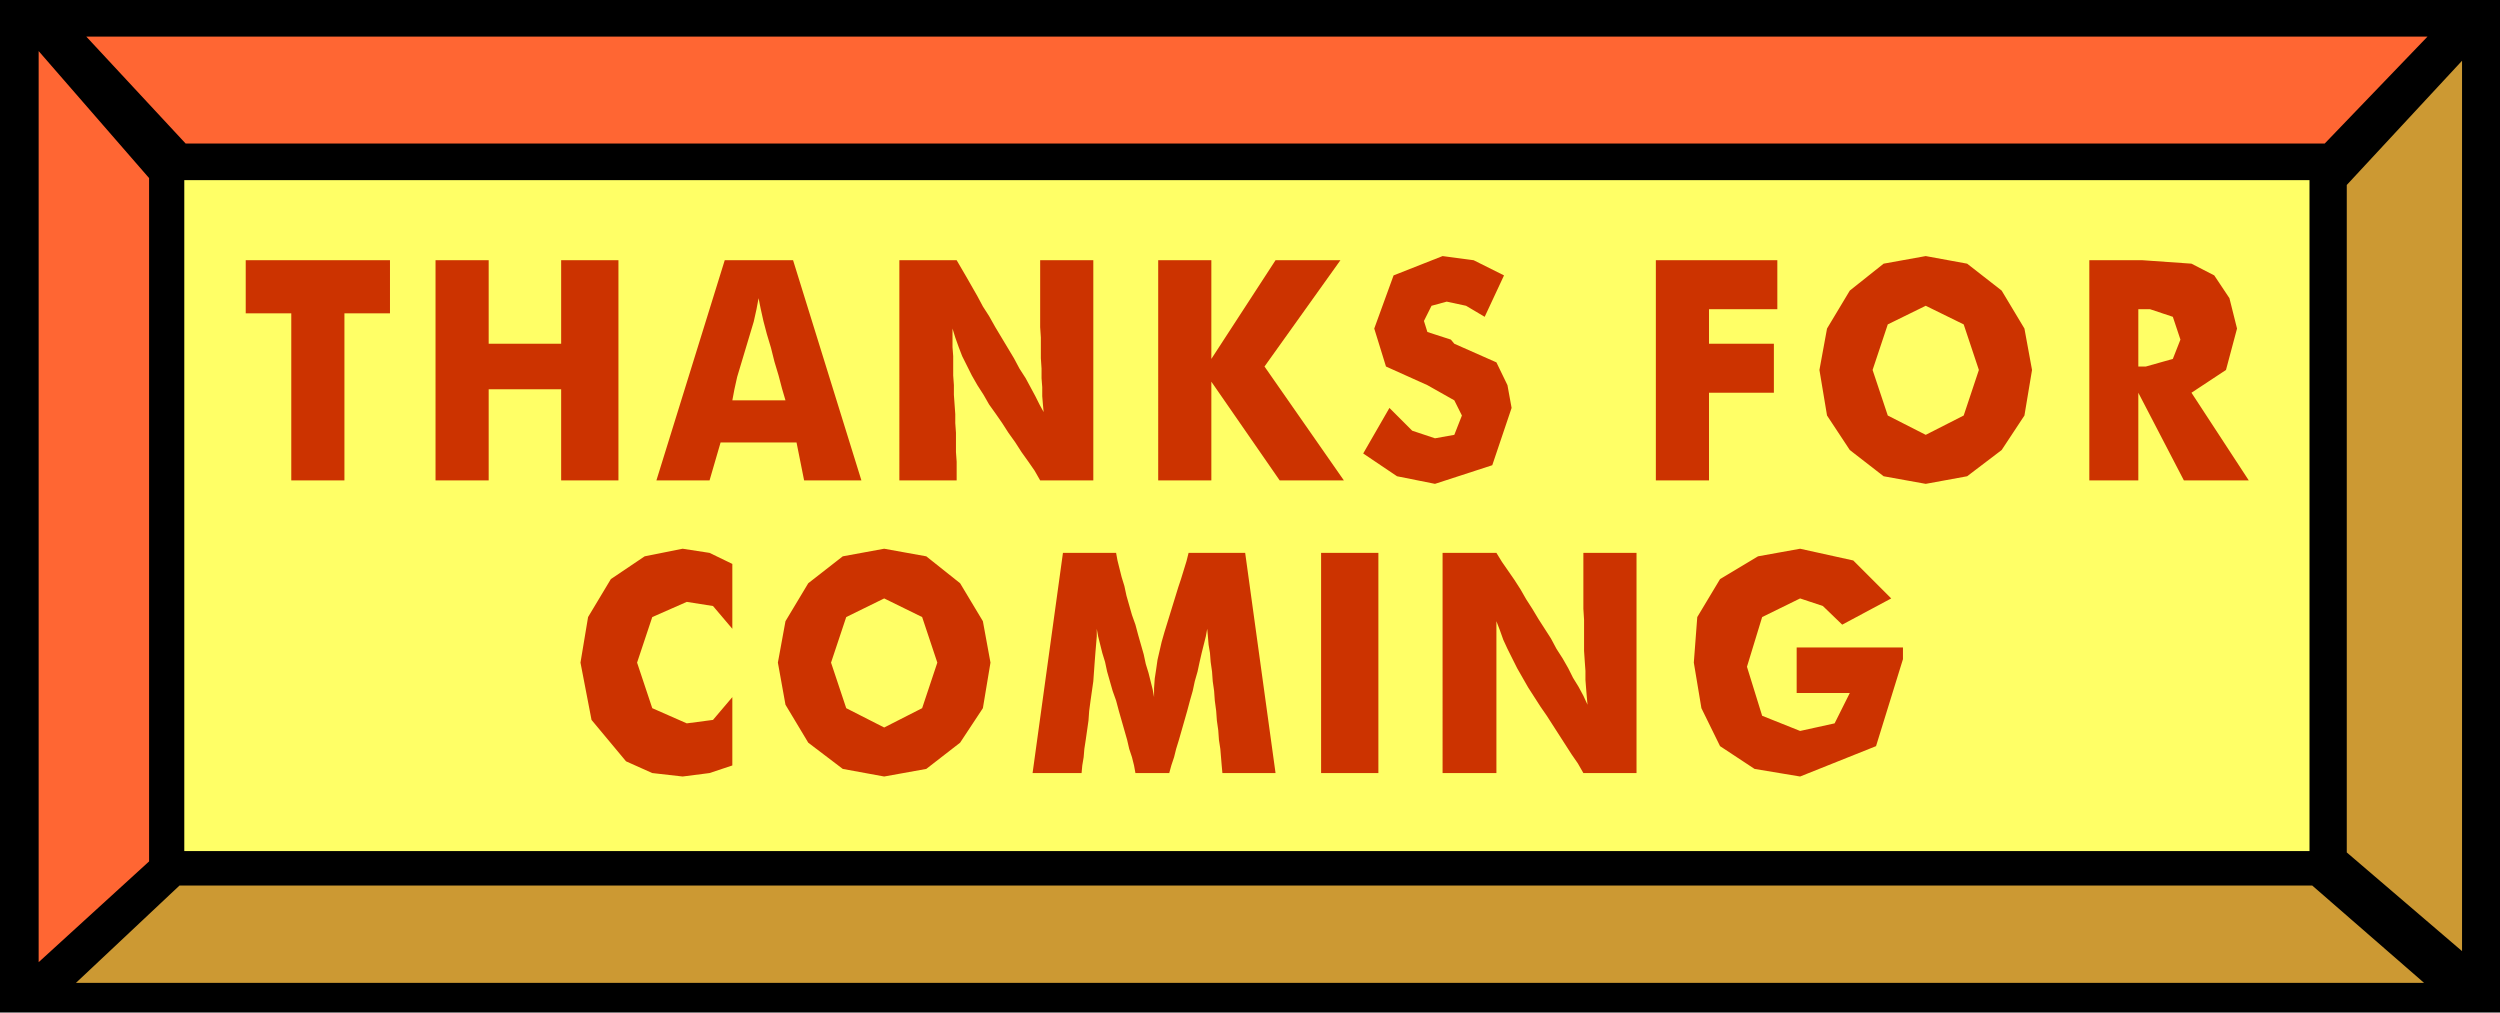
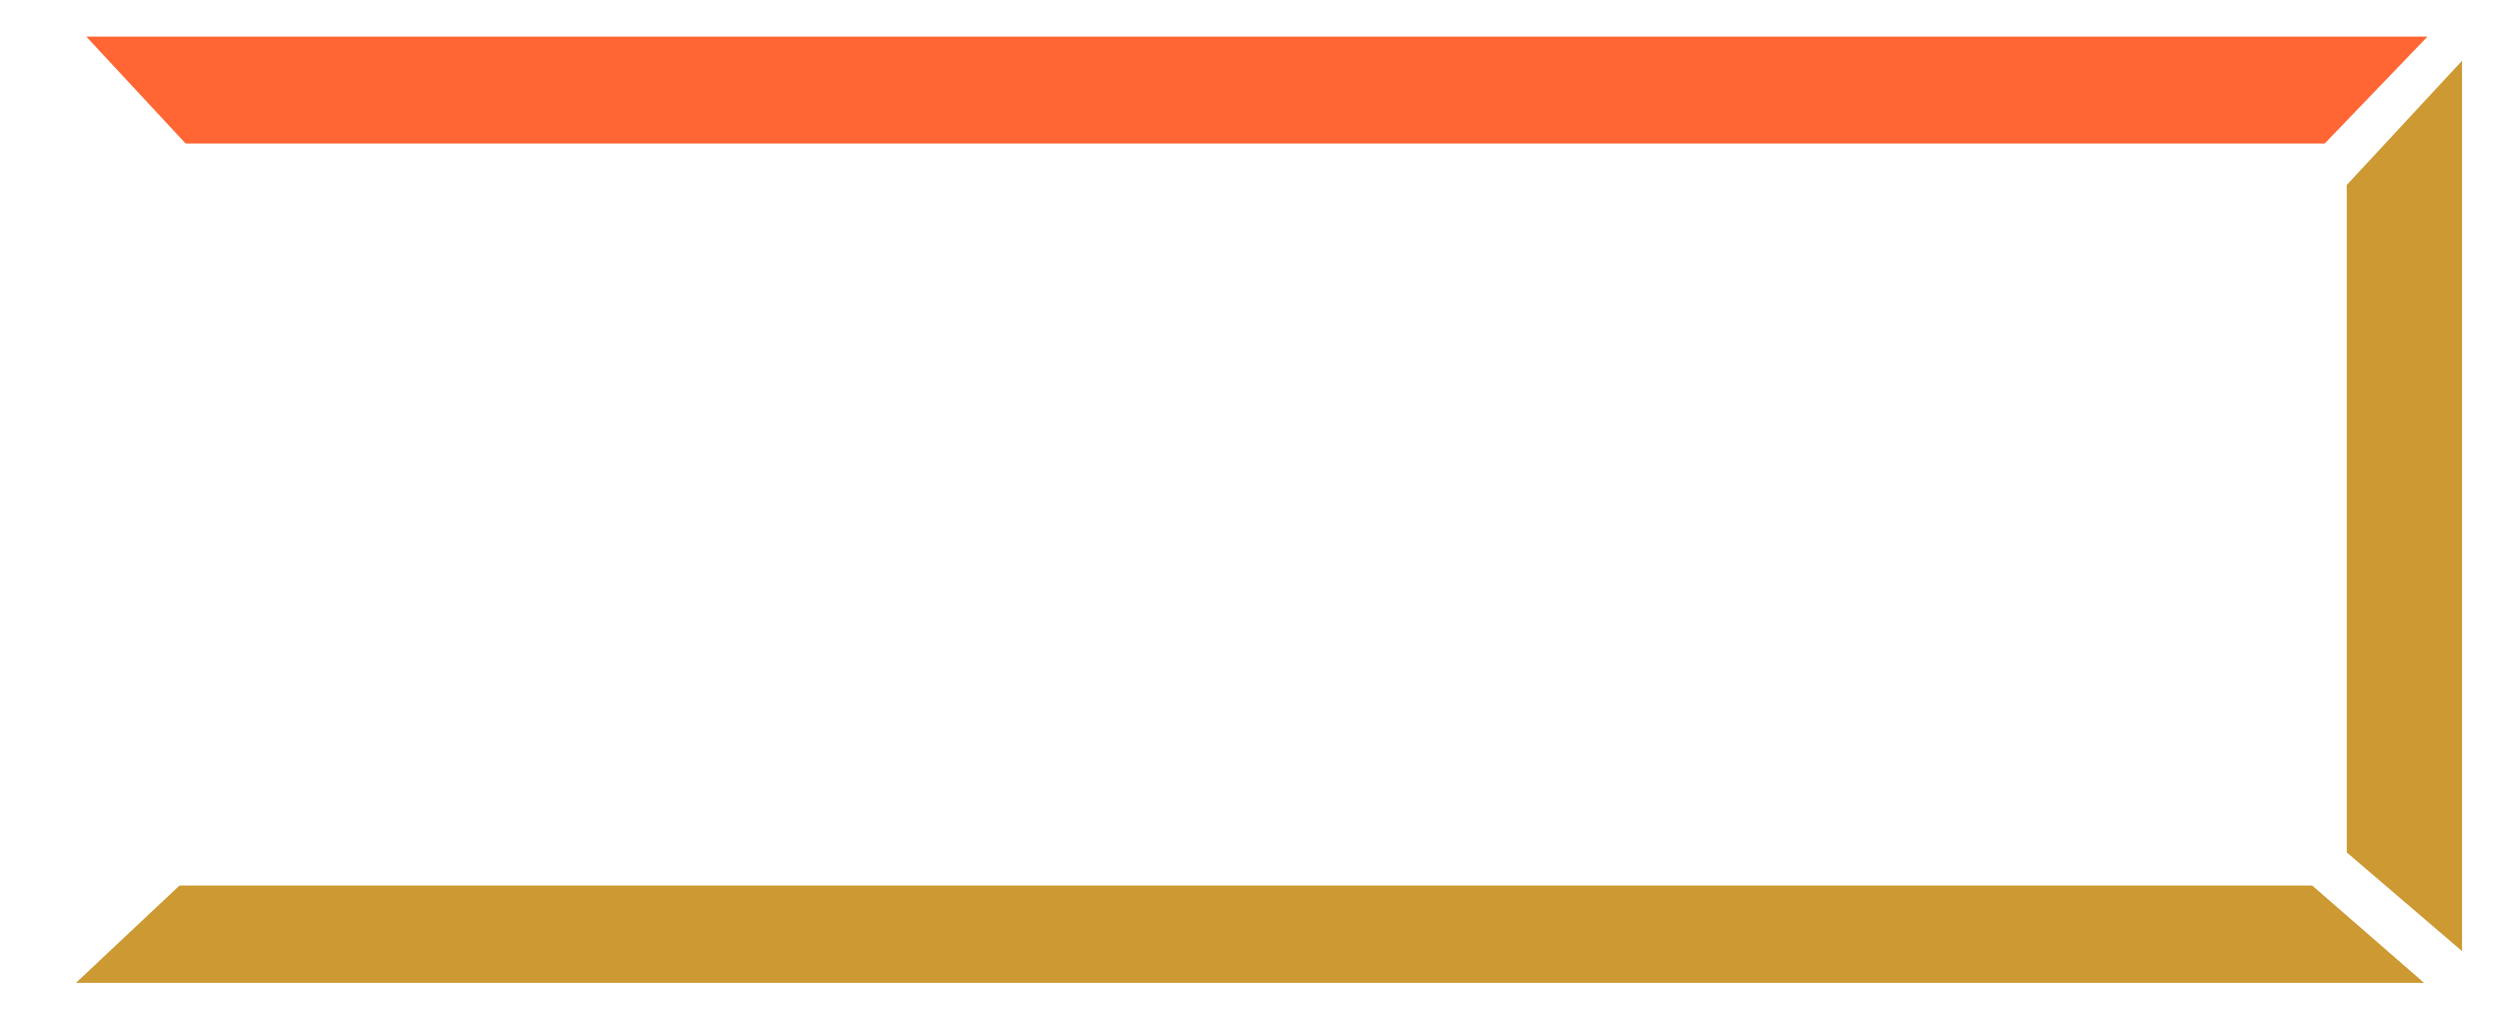
<svg xmlns="http://www.w3.org/2000/svg" width="3.622in" height="1.467in" fill-rule="evenodd" stroke-linecap="round" preserveAspectRatio="none" viewBox="0 0 3622 1467">
  <style>.pen1{stroke:none}.brush3{fill:#f63}.brush4{fill:#c93}</style>
-   <path d="M0 0h3622v1467H0V0z" class="pen1" style="fill:#000" />
-   <path d="M267 261h3079v972H267V261z" class="pen1" style="fill:#ff6" />
  <path d="M125 53h3392l-149 155H269L125 53z" class="pen1 brush3" />
  <path d="M3512 1424H110l150-141h3090l162 141z" class="pen1 brush4" />
-   <path d="m56 74 160 184v990L56 1394V74z" class="pen1 brush3" />
  <path d="m3567 88-167 180v967l167 143V88z" class="pen1 brush4" />
-   <path d="M422 696V454h-66v-77h209v77h-66v242h-77zm209 0V377h77v121h105V377h83v319h-83V564H708v132h-77zm430-116h77l-5-17-5-19-6-20-5-20-6-20-5-19-4-18-3-15-3 16-4 18-6 20-6 20-6 20-6 20-4 18-3 16zM951 696l99-319h99l99 319h-83l-11-55h-110l-16 55h-77zm352 0V377h83l7 12 7 12 8 14 8 14 8 15 9 14 9 16 9 15 9 15 9 15 8 15 9 14 7 13 7 13 6 12 6 11-1-11-1-12v-13l-1-13v-14l-1-15v-30l-1-15v-97h77v319h-77l-8-14-9-13-10-14-9-14-10-14-9-14-9-13-10-14-8-14-9-14-8-14-7-14-7-14-5-13-5-14-4-13v27l1 13v28l1 14v14l1 14 1 14v13l1 14v28l1 14v27h-83zm375 0V377h77v143l93-143h94l-110 154 115 165h-93l-99-143v143h-77zm335-105 33 33 33 11 28-5 11-28-11-22-39-22-60-27-17-55 28-77 71-28 45 6 44 22-28 60-27-16-28-6-22 6-11 22 5 16 34 11 5 6 61 27 16 33 6 33-28 83-83 27-55-11-49-33 38-66zm386 105V377h176v71h-99v50h94v71h-94v127h-77zm545-160-11 66-33 50-50 38-60 11-61-11-49-38-33-50-11-66 11-60 33-55 49-39 61-11 60 11 50 39 33 55 11 60zm-154 94 55-28 22-66-22-66-55-27-55 27-22 66 22 66 55 28zm237 66V377h77l71 5 33 17 22 33 11 44-16 60-50 33 83 127h-94l-66-127v127h-71zm71-165h11l39-11 11-28-11-33-33-11h-17v83zM1061 817v94l-28-33-38-6-50 22-22 66 22 66 50 22 38-5 28-33v99l-33 11-39 5-44-5-38-17-50-60-16-83 11-66 33-55 49-33 55-11 39 6 33 16zm374 143-11 66-33 50-49 38-61 11-60-11-50-38-33-55-11-61 11-60 33-55 50-39 60-11 61 11 49 39 33 55 11 60zm-154 94 55-28 22-66-22-66-55-27-55 27-22 66 22 66 55 28zm567 66h-77l-1-11-1-12-1-12-2-13-1-14-2-14-1-14-2-15-1-14-2-14-1-14-2-14-1-13-2-12-1-12-1-11-2 11-3 12-3 12-3 13-3 14-4 14-3 14-4 14-4 15-4 14-4 14-4 14-4 13-3 12-4 12-3 11h-49l-2-11-3-12-4-12-3-13-4-14-4-14-4-14-4-15-5-14-4-14-4-14-3-14-4-13-3-12-3-12-2-11v11l-1 12-1 12-1 13-1 14-1 14-2 14-2 14-2 15-1 14-2 14-2 14-2 13-1 12-2 12-1 11h-71l44-319h77l2 11 3 12 3 12 4 13 3 14 4 14 4 14 5 14 4 15 4 14 4 14 3 14 4 13 3 12 3 12 2 11v-13l1-14 2-13 2-14 3-13 3-13 4-14 4-13 4-13 4-13 4-13 4-13 4-12 4-13 4-13 3-12h82l44 319zm66 0V801h83v319h-83zm176 0V801h78l8 13 9 13 9 13 9 14 8 14 9 14 9 15 9 14 9 14 8 15 9 14 8 14 7 14 8 13 7 13 6 13-1-11-1-12-1-13v-13l-1-14-1-15v-45l-1-16v-81h77v319h-77l-8-14-9-13-9-14-9-14-9-14-9-14-9-13-9-14-9-14-8-14-8-14-7-14-7-14-6-13-5-14-5-13v220h-78zm513-116v-66h154v17l-39 126-110 44-66-11-50-33-27-55-11-66 5-66 33-55 55-33 61-11 77 17 55 55-71 38-28-27-33-11-55 27-22 72 22 71 55 22 50-11 22-44h-77z" class="pen1" style="fill:#c30" />
</svg>